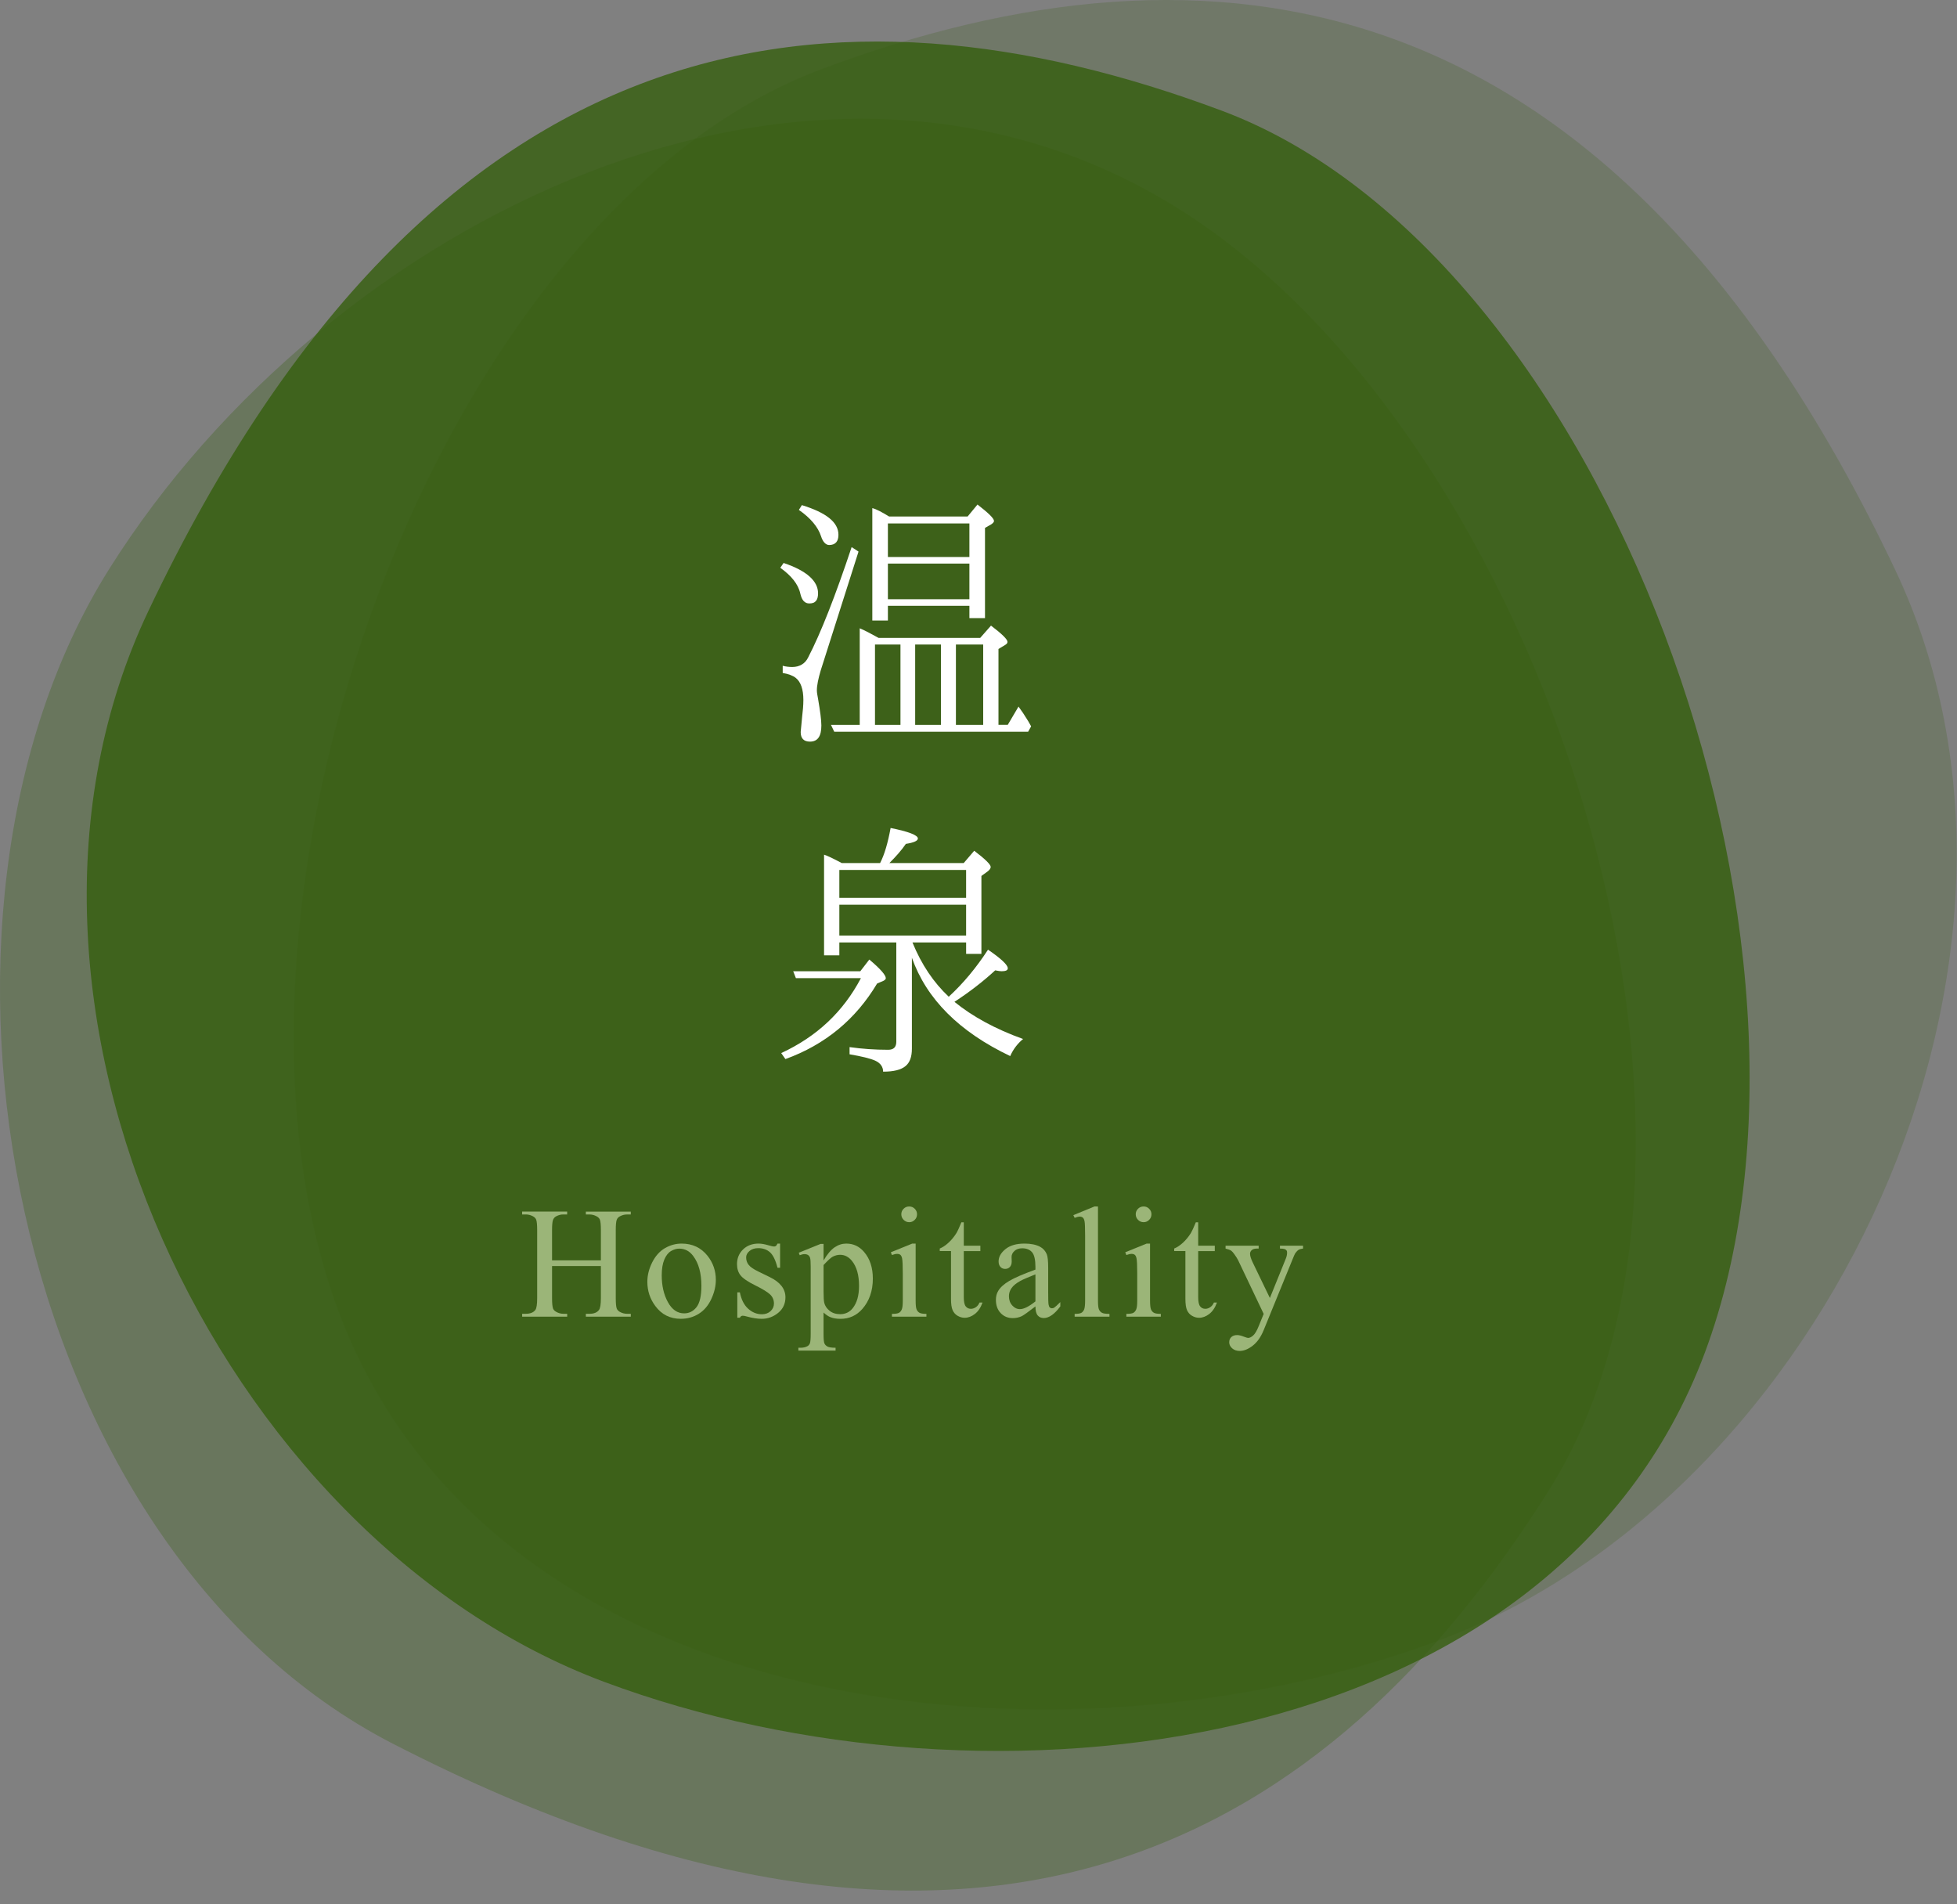
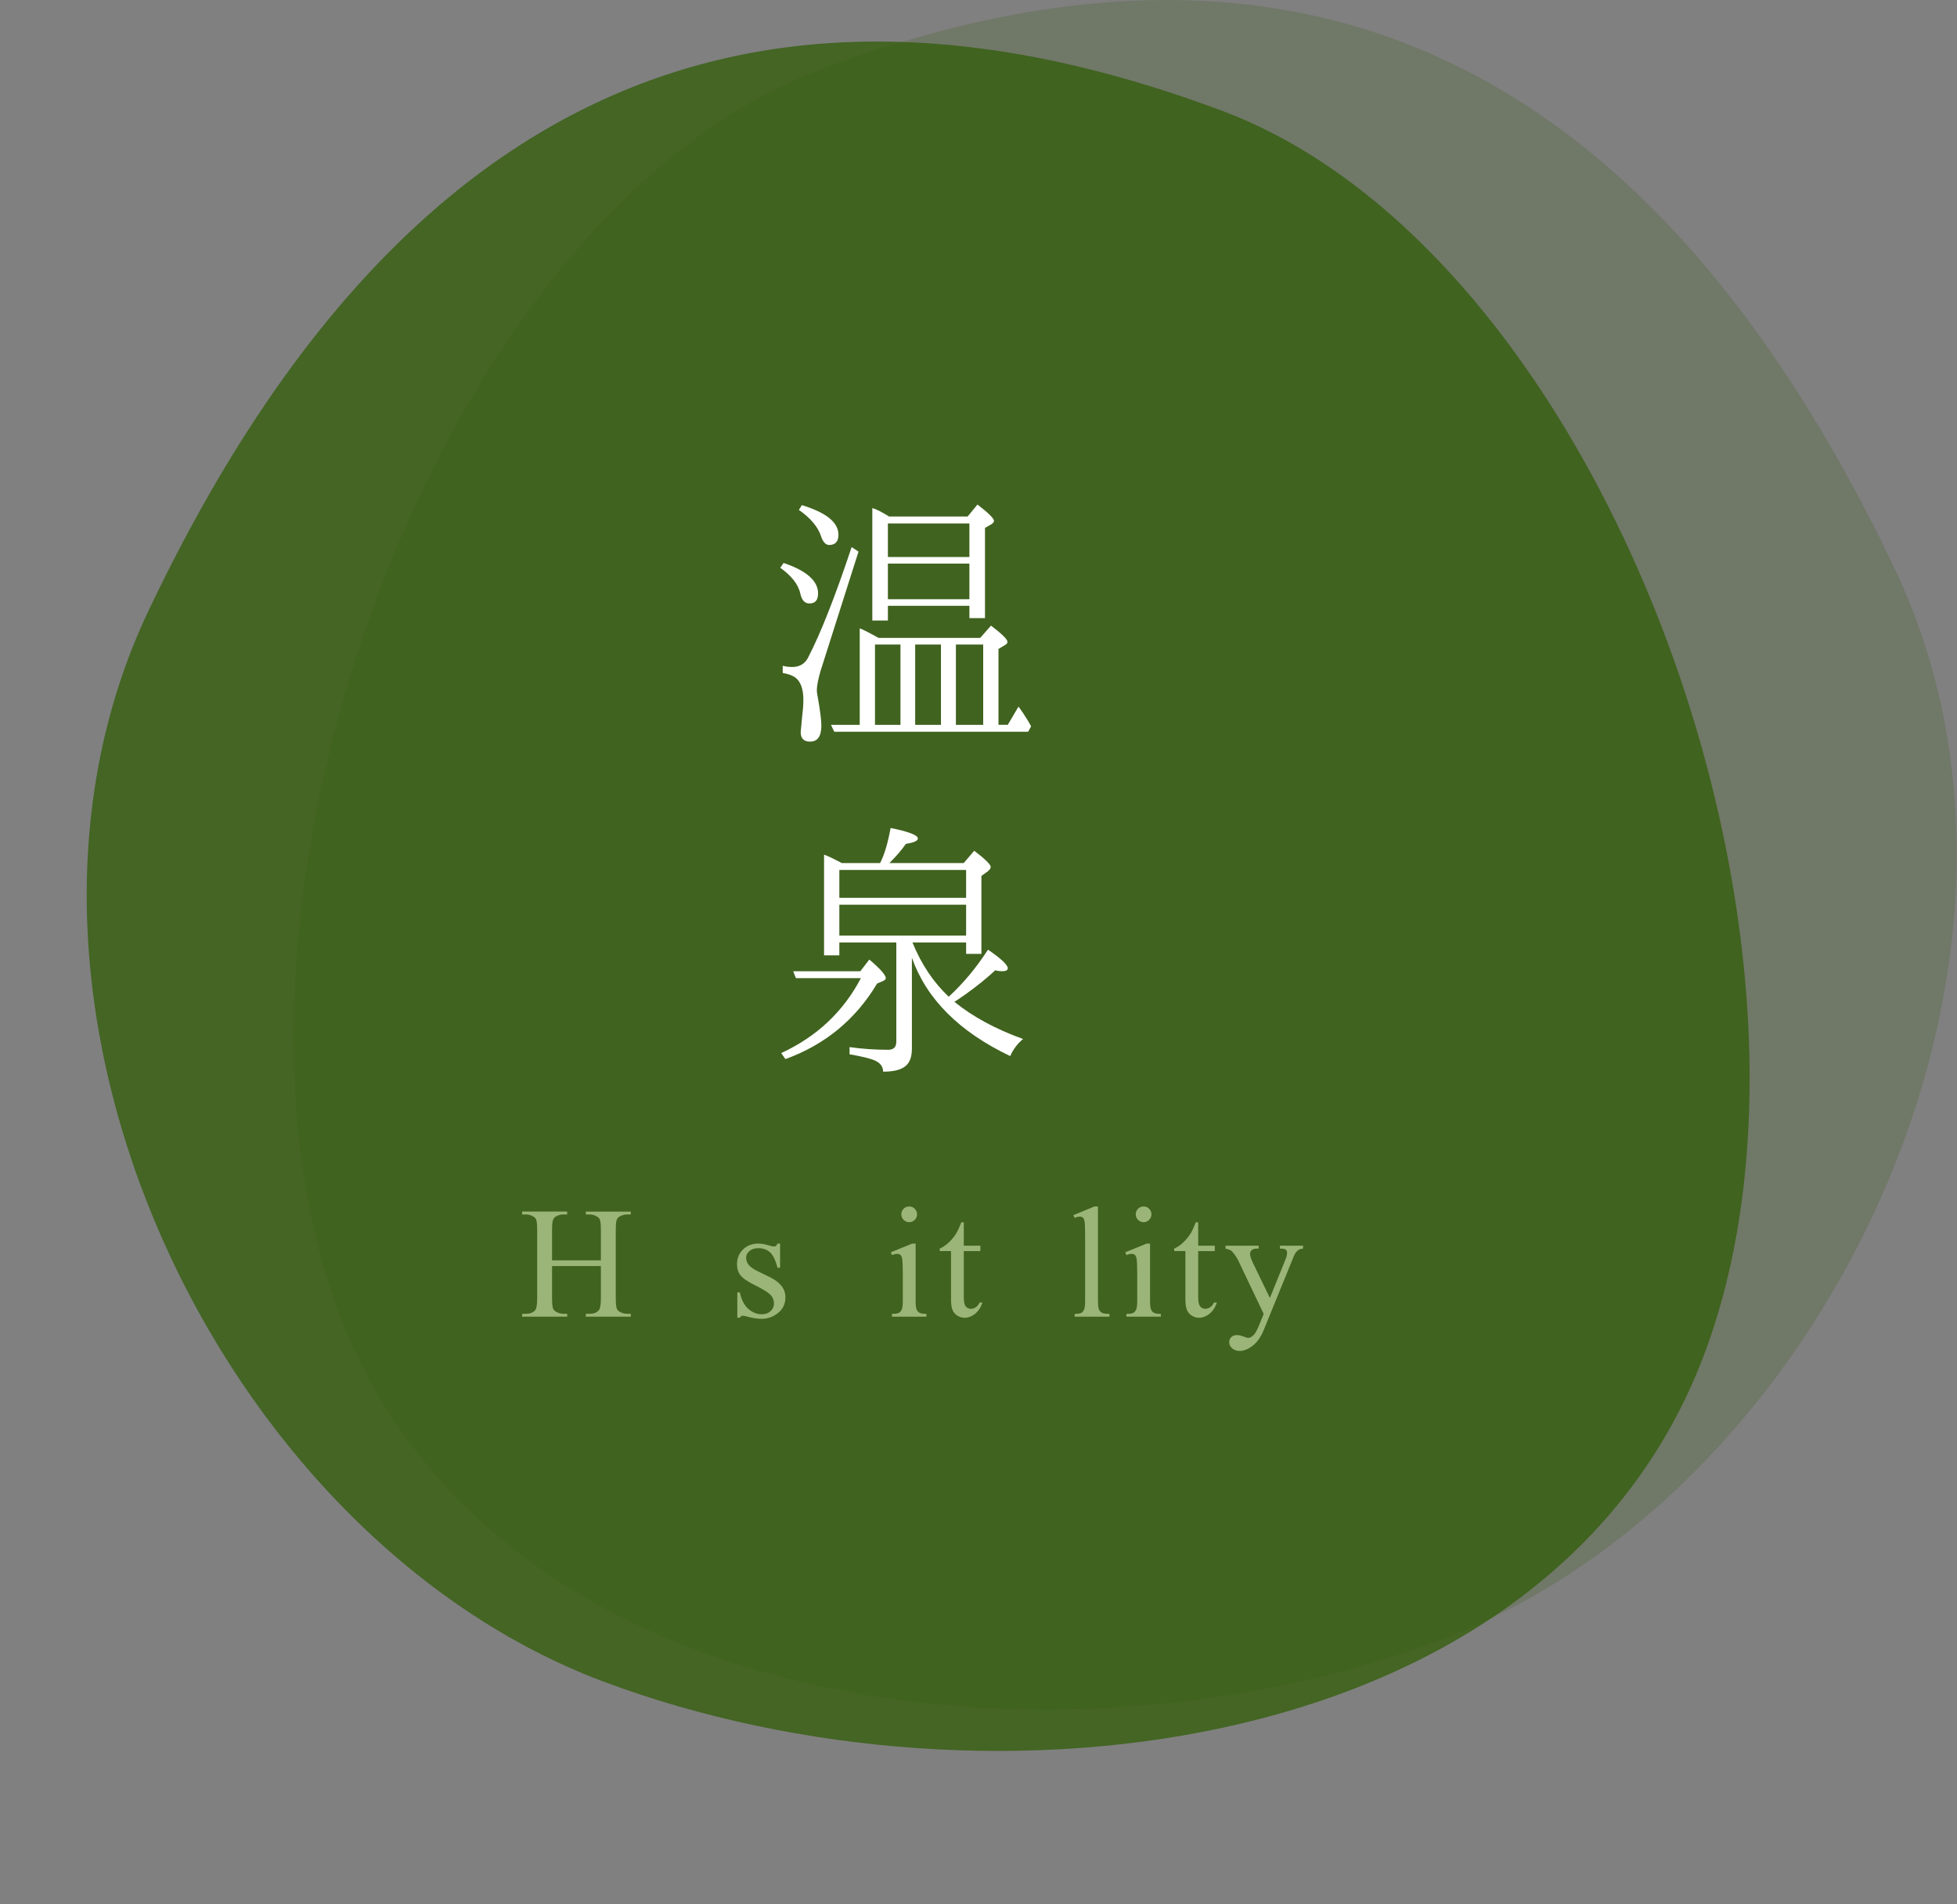
<svg xmlns="http://www.w3.org/2000/svg" version="1.1" id="レイヤー_1" x="0px" y="0px" width="111px" height="108px" viewBox="0 0 111 108" enable-background="new 0 0 111 108" xml:space="preserve">
  <rect x="0" y="0" width="111" height="108" fill="#808080" stroke="none" />
  <g>
    <path opacity="0.2" fill="#355E0D" d="M107.477,32.279c10.529,22.162-4,52.588-25.842,60.746   c-21.84,8.157-53.839,4.342-62.428-18.653C10.619,51.376,24.779,12.072,46.62,3.915C68.461-4.243,91.275-1.815,107.477,32.279z" />
-     <path opacity="0.3" fill="#355E0D" d="M22.282,98.889C0.462,87.664-6.215,52.009,6.193,32.271s39.92-33.469,60.702-20.405   c20.781,13.064,33.377,52.897,20.969,72.635S55.848,116.154,22.282,98.889z" />
    <path opacity="0.8" fill="#355E0D" d="M8.424,34.635c-10.53,22.162,4,52.588,25.841,60.746c21.84,8.157,53.84,4.342,62.428-18.653   S91.121,14.428,69.281,6.271C47.44-1.887,24.625,0.541,8.424,34.635z" />
    <g>
      <g>
        <path fill="#9BB578" d="M31.313,71.477h2.769v-1.705c0-0.305-0.019-0.506-0.057-0.603c-0.029-0.073-0.091-0.136-0.185-0.188     c-0.126-0.07-0.26-0.105-0.4-0.105h-0.211v-0.163h2.549v0.163h-0.211c-0.141,0-0.273,0.033-0.399,0.101     c-0.094,0.047-0.158,0.118-0.191,0.213c-0.034,0.096-0.051,0.29-0.051,0.583v3.845c0,0.302,0.02,0.501,0.058,0.598     c0.029,0.073,0.089,0.136,0.18,0.188c0.129,0.07,0.264,0.105,0.404,0.105h0.211v0.163h-2.549v-0.163h0.211     c0.243,0,0.421-0.071,0.532-0.215c0.073-0.094,0.109-0.319,0.109-0.677v-1.815h-2.769v1.815c0,0.302,0.02,0.501,0.058,0.598     c0.029,0.073,0.091,0.136,0.185,0.188c0.126,0.07,0.259,0.105,0.399,0.105h0.216v0.163h-2.554v-0.163h0.211     c0.246,0,0.425-0.071,0.536-0.215c0.07-0.094,0.105-0.319,0.105-0.677v-3.845c0-0.305-0.019-0.506-0.057-0.603     c-0.029-0.073-0.09-0.136-0.181-0.188c-0.129-0.07-0.264-0.105-0.404-0.105h-0.211v-0.163h2.554v0.163h-0.216     c-0.141,0-0.273,0.033-0.399,0.101c-0.091,0.047-0.154,0.118-0.189,0.213c-0.035,0.096-0.053,0.29-0.053,0.583V71.477z" />
-         <path fill="#9BB578" d="M38.663,70.527c0.609,0,1.099,0.23,1.468,0.693c0.313,0.396,0.471,0.85,0.471,1.363     c0,0.359-0.087,0.725-0.26,1.094s-0.411,0.647-0.714,0.835c-0.304,0.188-0.641,0.281-1.013,0.281     c-0.606,0-1.089-0.241-1.446-0.726c-0.302-0.406-0.452-0.863-0.452-1.371c0-0.369,0.091-0.735,0.274-1.101     c0.183-0.364,0.424-0.634,0.723-0.809C38.012,70.614,38.329,70.527,38.663,70.527z M38.527,70.813     c-0.155,0-0.312,0.046-0.469,0.139c-0.156,0.092-0.283,0.254-0.38,0.485s-0.145,0.528-0.145,0.892     c0,0.586,0.116,1.092,0.349,1.517c0.233,0.425,0.54,0.638,0.921,0.638c0.284,0,0.519-0.117,0.703-0.352s0.277-0.638,0.277-1.209     c0-0.715-0.154-1.277-0.462-1.688C39.114,70.953,38.849,70.813,38.527,70.813z" />
        <path fill="#9BB578" d="M44.246,70.527v1.371H44.1c-0.111-0.432-0.254-0.725-0.428-0.879c-0.175-0.156-0.396-0.233-0.666-0.233     c-0.205,0-0.371,0.054-0.497,0.163c-0.126,0.107-0.188,0.229-0.188,0.359c0,0.164,0.047,0.305,0.141,0.422     c0.091,0.121,0.275,0.248,0.554,0.383l0.642,0.313c0.595,0.289,0.892,0.672,0.892,1.146c0,0.366-0.138,0.661-0.415,0.886     c-0.276,0.224-0.587,0.336-0.93,0.336c-0.246,0-0.527-0.044-0.844-0.132c-0.097-0.029-0.176-0.044-0.237-0.044     c-0.067,0-0.12,0.038-0.158,0.114H41.82v-1.438h0.145c0.082,0.41,0.239,0.72,0.471,0.928s0.49,0.313,0.777,0.313     c0.202,0,0.367-0.06,0.495-0.179c0.127-0.118,0.19-0.261,0.19-0.429c0-0.201-0.071-0.371-0.213-0.51     c-0.143-0.137-0.426-0.312-0.851-0.522S42.131,72.494,42,72.324c-0.132-0.167-0.197-0.378-0.197-0.633     c0-0.331,0.113-0.607,0.341-0.83c0.227-0.223,0.521-0.334,0.881-0.334c0.158,0,0.35,0.033,0.575,0.101     c0.149,0.044,0.249,0.065,0.299,0.065c0.047,0,0.084-0.01,0.11-0.03s0.057-0.065,0.092-0.136H44.246z" />
-         <path fill="#9BB578" d="M45.306,71.045l1.239-0.5h0.167v0.939c0.208-0.354,0.417-0.602,0.626-0.744     c0.21-0.143,0.431-0.213,0.662-0.213c0.404,0,0.741,0.158,1.011,0.475c0.331,0.387,0.496,0.891,0.496,1.512     c0,0.693-0.199,1.268-0.598,1.723c-0.328,0.371-0.741,0.558-1.239,0.558c-0.217,0-0.404-0.03-0.563-0.093     c-0.117-0.043-0.249-0.131-0.396-0.264v1.227c0,0.275,0.017,0.45,0.051,0.525c0.033,0.074,0.092,0.134,0.176,0.178     c0.083,0.044,0.235,0.066,0.455,0.066v0.162h-2.109v-0.162h0.109c0.161,0.002,0.299-0.028,0.413-0.093     c0.056-0.032,0.099-0.085,0.13-0.156c0.03-0.071,0.046-0.254,0.046-0.547v-3.806c0-0.261-0.012-0.426-0.035-0.496     s-0.061-0.123-0.112-0.158c-0.051-0.035-0.12-0.053-0.208-0.053c-0.07,0-0.16,0.02-0.269,0.061L45.306,71.045z M46.712,71.744     v1.503c0,0.325,0.014,0.539,0.04,0.642c0.041,0.17,0.141,0.319,0.301,0.448c0.159,0.129,0.361,0.193,0.604,0.193     c0.293,0,0.53-0.114,0.712-0.343c0.237-0.299,0.355-0.719,0.355-1.262c0-0.615-0.135-1.088-0.404-1.419     c-0.188-0.229-0.41-0.343-0.668-0.343c-0.141,0-0.279,0.035-0.417,0.105C47.13,71.322,46.956,71.48,46.712,71.744z" />
        <path fill="#9BB578" d="M51.935,70.527v3.234c0,0.252,0.018,0.419,0.055,0.503c0.036,0.083,0.091,0.146,0.163,0.187     c0.071,0.041,0.202,0.062,0.393,0.062v0.158H50.59v-0.158c0.196,0,0.328-0.019,0.396-0.058c0.067-0.037,0.121-0.101,0.16-0.188     c0.04-0.088,0.06-0.257,0.06-0.505V72.21c0-0.437-0.014-0.72-0.04-0.849c-0.021-0.094-0.053-0.158-0.097-0.195     c-0.044-0.036-0.104-0.055-0.18-0.055c-0.082,0-0.182,0.021-0.299,0.066l-0.062-0.158l1.213-0.492H51.935z M51.57,68.422     c0.123,0,0.228,0.043,0.314,0.13c0.086,0.087,0.13,0.19,0.13,0.313s-0.044,0.229-0.13,0.316     c-0.087,0.088-0.191,0.133-0.314,0.133s-0.229-0.045-0.316-0.133s-0.132-0.193-0.132-0.316s0.043-0.227,0.13-0.313     C51.337,68.465,51.444,68.422,51.57,68.422z" />
        <path fill="#9BB578" d="M54.666,69.322v1.323h0.94v0.308h-0.94v2.61c0,0.261,0.037,0.437,0.112,0.527     c0.074,0.091,0.171,0.136,0.288,0.136c0.097,0,0.19-0.029,0.281-0.09c0.091-0.06,0.161-0.148,0.211-0.266h0.171     c-0.103,0.287-0.247,0.503-0.435,0.648c-0.188,0.145-0.381,0.217-0.58,0.217c-0.135,0-0.267-0.037-0.396-0.111     c-0.129-0.075-0.225-0.182-0.286-0.321c-0.062-0.139-0.092-0.354-0.092-0.644v-2.707h-0.638v-0.145     c0.161-0.064,0.326-0.174,0.494-0.328c0.169-0.153,0.319-0.336,0.451-0.547c0.067-0.111,0.161-0.314,0.281-0.611H54.666z" />
-         <path fill="#9BB578" d="M58.729,74.091c-0.414,0.319-0.674,0.504-0.779,0.554c-0.158,0.073-0.326,0.109-0.504,0.109     c-0.279,0-0.508-0.095-0.689-0.285c-0.18-0.19-0.27-0.441-0.27-0.752c0-0.195,0.045-0.365,0.133-0.51     c0.119-0.199,0.328-0.387,0.625-0.563s0.791-0.389,1.484-0.641v-0.158c0-0.402-0.064-0.678-0.191-0.826     c-0.129-0.15-0.314-0.225-0.557-0.225c-0.184,0-0.332,0.05-0.439,0.149c-0.111,0.1-0.166,0.214-0.166,0.343l0.008,0.255     c0,0.135-0.035,0.239-0.104,0.312c-0.068,0.074-0.158,0.11-0.27,0.11c-0.109,0-0.197-0.038-0.266-0.114     c-0.07-0.076-0.104-0.18-0.104-0.313c0-0.252,0.129-0.482,0.387-0.693s0.619-0.316,1.086-0.316c0.355,0,0.65,0.06,0.879,0.18     c0.172,0.091,0.299,0.232,0.381,0.426c0.053,0.127,0.08,0.385,0.08,0.773v1.367c0,0.384,0.006,0.619,0.021,0.705     c0.014,0.087,0.039,0.145,0.072,0.174s0.072,0.044,0.117,0.044c0.047,0,0.088-0.011,0.123-0.03     c0.061-0.039,0.18-0.146,0.355-0.321v0.246c-0.328,0.439-0.641,0.659-0.939,0.659c-0.145,0-0.26-0.05-0.344-0.149     C58.773,74.501,58.73,74.331,58.729,74.091z M58.729,73.805v-1.533c-0.443,0.176-0.729,0.301-0.857,0.373     c-0.232,0.129-0.398,0.264-0.496,0.404c-0.102,0.141-0.15,0.295-0.15,0.462c0,0.211,0.063,0.386,0.189,0.525     c0.125,0.14,0.27,0.208,0.436,0.208C58.07,74.244,58.363,74.098,58.729,73.805z" />
        <path fill="#9BB578" d="M62.277,68.422v5.34c0,0.252,0.018,0.418,0.055,0.5c0.035,0.082,0.092,0.145,0.168,0.188     s0.219,0.063,0.428,0.063v0.158h-1.975v-0.158c0.186,0,0.311-0.019,0.379-0.058c0.066-0.037,0.119-0.101,0.158-0.188     c0.037-0.088,0.057-0.257,0.057-0.505v-3.656c0-0.455-0.01-0.733-0.031-0.838c-0.02-0.104-0.053-0.175-0.098-0.213     c-0.047-0.038-0.104-0.057-0.174-0.057c-0.076,0-0.174,0.023-0.291,0.07l-0.074-0.154l1.199-0.492H62.277z" />
        <path fill="#9BB578" d="M65.23,70.527v3.234c0,0.252,0.02,0.419,0.055,0.503c0.037,0.083,0.092,0.146,0.164,0.187     c0.07,0.041,0.201,0.062,0.393,0.062v0.158h-1.955v-0.158c0.195,0,0.328-0.019,0.395-0.058c0.068-0.037,0.121-0.101,0.16-0.188     c0.041-0.088,0.061-0.257,0.061-0.505V72.21c0-0.437-0.014-0.72-0.041-0.849c-0.02-0.094-0.053-0.158-0.096-0.195     c-0.045-0.036-0.104-0.055-0.18-0.055c-0.082,0-0.182,0.021-0.299,0.066l-0.063-0.158l1.213-0.492H65.23z M64.865,68.422     c0.123,0,0.229,0.043,0.314,0.13c0.088,0.087,0.131,0.19,0.131,0.313s-0.043,0.229-0.131,0.316     c-0.086,0.088-0.191,0.133-0.314,0.133s-0.229-0.045-0.316-0.133s-0.131-0.193-0.131-0.316s0.043-0.227,0.129-0.313     C64.635,68.465,64.74,68.422,64.865,68.422z" />
        <path fill="#9BB578" d="M67.961,69.322v1.323h0.941v0.308h-0.941v2.61c0,0.261,0.037,0.437,0.113,0.527     c0.074,0.091,0.17,0.136,0.287,0.136c0.098,0,0.189-0.029,0.281-0.09c0.09-0.06,0.16-0.148,0.211-0.266h0.172     c-0.104,0.287-0.248,0.503-0.436,0.648c-0.188,0.145-0.381,0.217-0.58,0.217c-0.135,0-0.268-0.037-0.395-0.111     c-0.131-0.075-0.225-0.182-0.287-0.321c-0.061-0.139-0.092-0.354-0.092-0.644v-2.707H66.6v-0.145     c0.16-0.064,0.326-0.174,0.494-0.328c0.168-0.153,0.318-0.336,0.451-0.547c0.066-0.111,0.16-0.314,0.281-0.611H67.961z" />
        <path fill="#9BB578" d="M69.514,70.646h1.877v0.163h-0.092c-0.133,0-0.23,0.028-0.297,0.085c-0.066,0.058-0.1,0.128-0.1,0.214     c0,0.113,0.049,0.271,0.145,0.475l0.98,2.029l0.9-2.223c0.051-0.121,0.076-0.239,0.076-0.356c0-0.053-0.012-0.093-0.031-0.118     c-0.023-0.033-0.061-0.059-0.109-0.077c-0.051-0.019-0.139-0.028-0.264-0.028v-0.163h1.309v0.163     c-0.107,0.012-0.191,0.035-0.25,0.07s-0.123,0.101-0.193,0.197c-0.027,0.041-0.076,0.154-0.15,0.338l-1.639,4.018     c-0.158,0.389-0.365,0.684-0.621,0.883s-0.504,0.299-0.74,0.299c-0.174,0-0.316-0.05-0.428-0.149s-0.166-0.214-0.166-0.343     c0-0.123,0.041-0.222,0.121-0.297c0.08-0.074,0.191-0.111,0.332-0.111c0.096,0,0.229,0.031,0.395,0.096     c0.117,0.045,0.191,0.066,0.221,0.066c0.088,0,0.184-0.045,0.287-0.137c0.104-0.09,0.209-0.266,0.314-0.527l0.285-0.698     l-1.445-3.036c-0.045-0.092-0.115-0.204-0.211-0.339c-0.074-0.103-0.133-0.171-0.18-0.206c-0.068-0.047-0.176-0.088-0.326-0.123     V70.646z" />
      </g>
    </g>
    <g>
      <path fill="#FFFFFF" d="M44.445,31.928c1.326,0.442,1.955,1.037,1.955,1.717c0,0.391-0.152,0.578-0.493,0.578    c-0.271,0-0.425-0.187-0.51-0.544c-0.119-0.561-0.526-1.037-1.139-1.479L44.445,31.928z M48.695,31.282l-2.142,6.731    c-0.136,0.459-0.221,0.85-0.221,1.139c0,0.136,0.033,0.289,0.067,0.476c0.119,0.697,0.188,1.207,0.188,1.513    c0,0.612-0.204,0.918-0.646,0.918c-0.356,0-0.526-0.187-0.526-0.544c0-0.034,0.033-0.323,0.085-0.901    c0.033-0.272,0.067-0.595,0.067-0.918c0-0.612-0.152-1.037-0.441-1.258c-0.153-0.119-0.408-0.221-0.731-0.272v-0.408    c0.188,0.051,0.374,0.068,0.544,0.068c0.408,0,0.731-0.187,0.901-0.544c0.714-1.377,1.529-3.451,2.465-6.255L48.695,31.282z     M45.482,28.647c1.377,0.425,2.074,0.969,2.074,1.683c0,0.374-0.17,0.578-0.527,0.578c-0.187,0-0.356-0.17-0.459-0.493    c-0.17-0.527-0.595-1.037-1.258-1.496L45.482,28.647z M56.633,41.107h0.527l0.611-1.037c0,0.017,0.102,0.136,0.271,0.391    c0.223,0.34,0.375,0.595,0.443,0.731l-0.17,0.306H47.318l-0.187-0.391h1.632v-5.474c0.255,0.102,0.611,0.289,1.07,0.544h5.763    l0.613-0.697c0.629,0.476,0.934,0.782,0.934,0.918c0,0.068-0.033,0.119-0.119,0.17l-0.391,0.238V41.107z M54.882,29.293    l0.561-0.68c0.612,0.476,0.936,0.782,0.936,0.935c0,0.051-0.053,0.119-0.154,0.187l-0.357,0.204v5.116h-0.884v-0.697h-4.623v0.833    h-0.884v-6.375c0.255,0.068,0.561,0.238,0.951,0.476H54.882z M49.629,36.552v4.556h1.445v-4.556H49.629z M50.361,29.685v1.904    h4.623v-1.904H50.361z M54.984,33.985v-2.022h-4.623v2.022H54.984z M53.37,36.552h-1.462v4.556h1.462V36.552z M54.219,36.552    v4.556h1.547v-4.556H54.219z" />
      <path fill="#FFFFFF" d="M48.796,55.082l0.511-0.663c0.629,0.527,0.935,0.884,0.935,1.054c0,0.051-0.034,0.102-0.136,0.153    l-0.357,0.153c-1.207,2.023-2.94,3.467-5.201,4.284l-0.238-0.34c2.023-0.936,3.519-2.346,4.521-4.25h-3.688l-0.153-0.391H48.796z     M50.836,53.45h-3.229v0.731H46.74V48.47c0.204,0.068,0.527,0.221,1.003,0.476h2.176c0.255-0.493,0.442-1.156,0.596-1.989    c1.02,0.204,1.546,0.408,1.546,0.595c0,0.136-0.237,0.238-0.68,0.306c-0.255,0.374-0.578,0.731-0.935,1.088h4.216l0.595-0.697    c0.629,0.476,0.935,0.782,0.935,0.918c0,0.068-0.051,0.153-0.152,0.238l-0.375,0.272v4.42h-0.867V53.45h-3.043    c0.51,1.258,1.207,2.278,2.057,3.077c0.833-0.766,1.564-1.649,2.228-2.669c0.746,0.51,1.121,0.867,1.121,1.054    c0,0.119-0.119,0.17-0.357,0.17c-0.068,0-0.188-0.017-0.357-0.051c-0.663,0.612-1.427,1.208-2.311,1.786    c1.02,0.832,2.329,1.547,3.893,2.107c-0.307,0.255-0.561,0.578-0.73,0.969c-2.89-1.377-4.744-3.23-5.577-5.576v5.15    c0,0.477-0.118,0.8-0.374,1.004c-0.255,0.203-0.662,0.306-1.258,0.306c0-0.272-0.152-0.493-0.459-0.629    c-0.271-0.119-0.747-0.237-1.444-0.356v-0.408c0.714,0.102,1.444,0.152,2.192,0.152c0.307,0,0.459-0.152,0.459-0.459V53.45z     M54.797,50.917v-1.581h-7.19v1.581H54.797z M54.797,53.059v-1.751h-7.19v1.751H54.797z" />
    </g>
  </g>
  <rect id="_x3C_スライス_x3E_" x="-1" y="-1" fill="none" width="112" height="109" />
</svg>